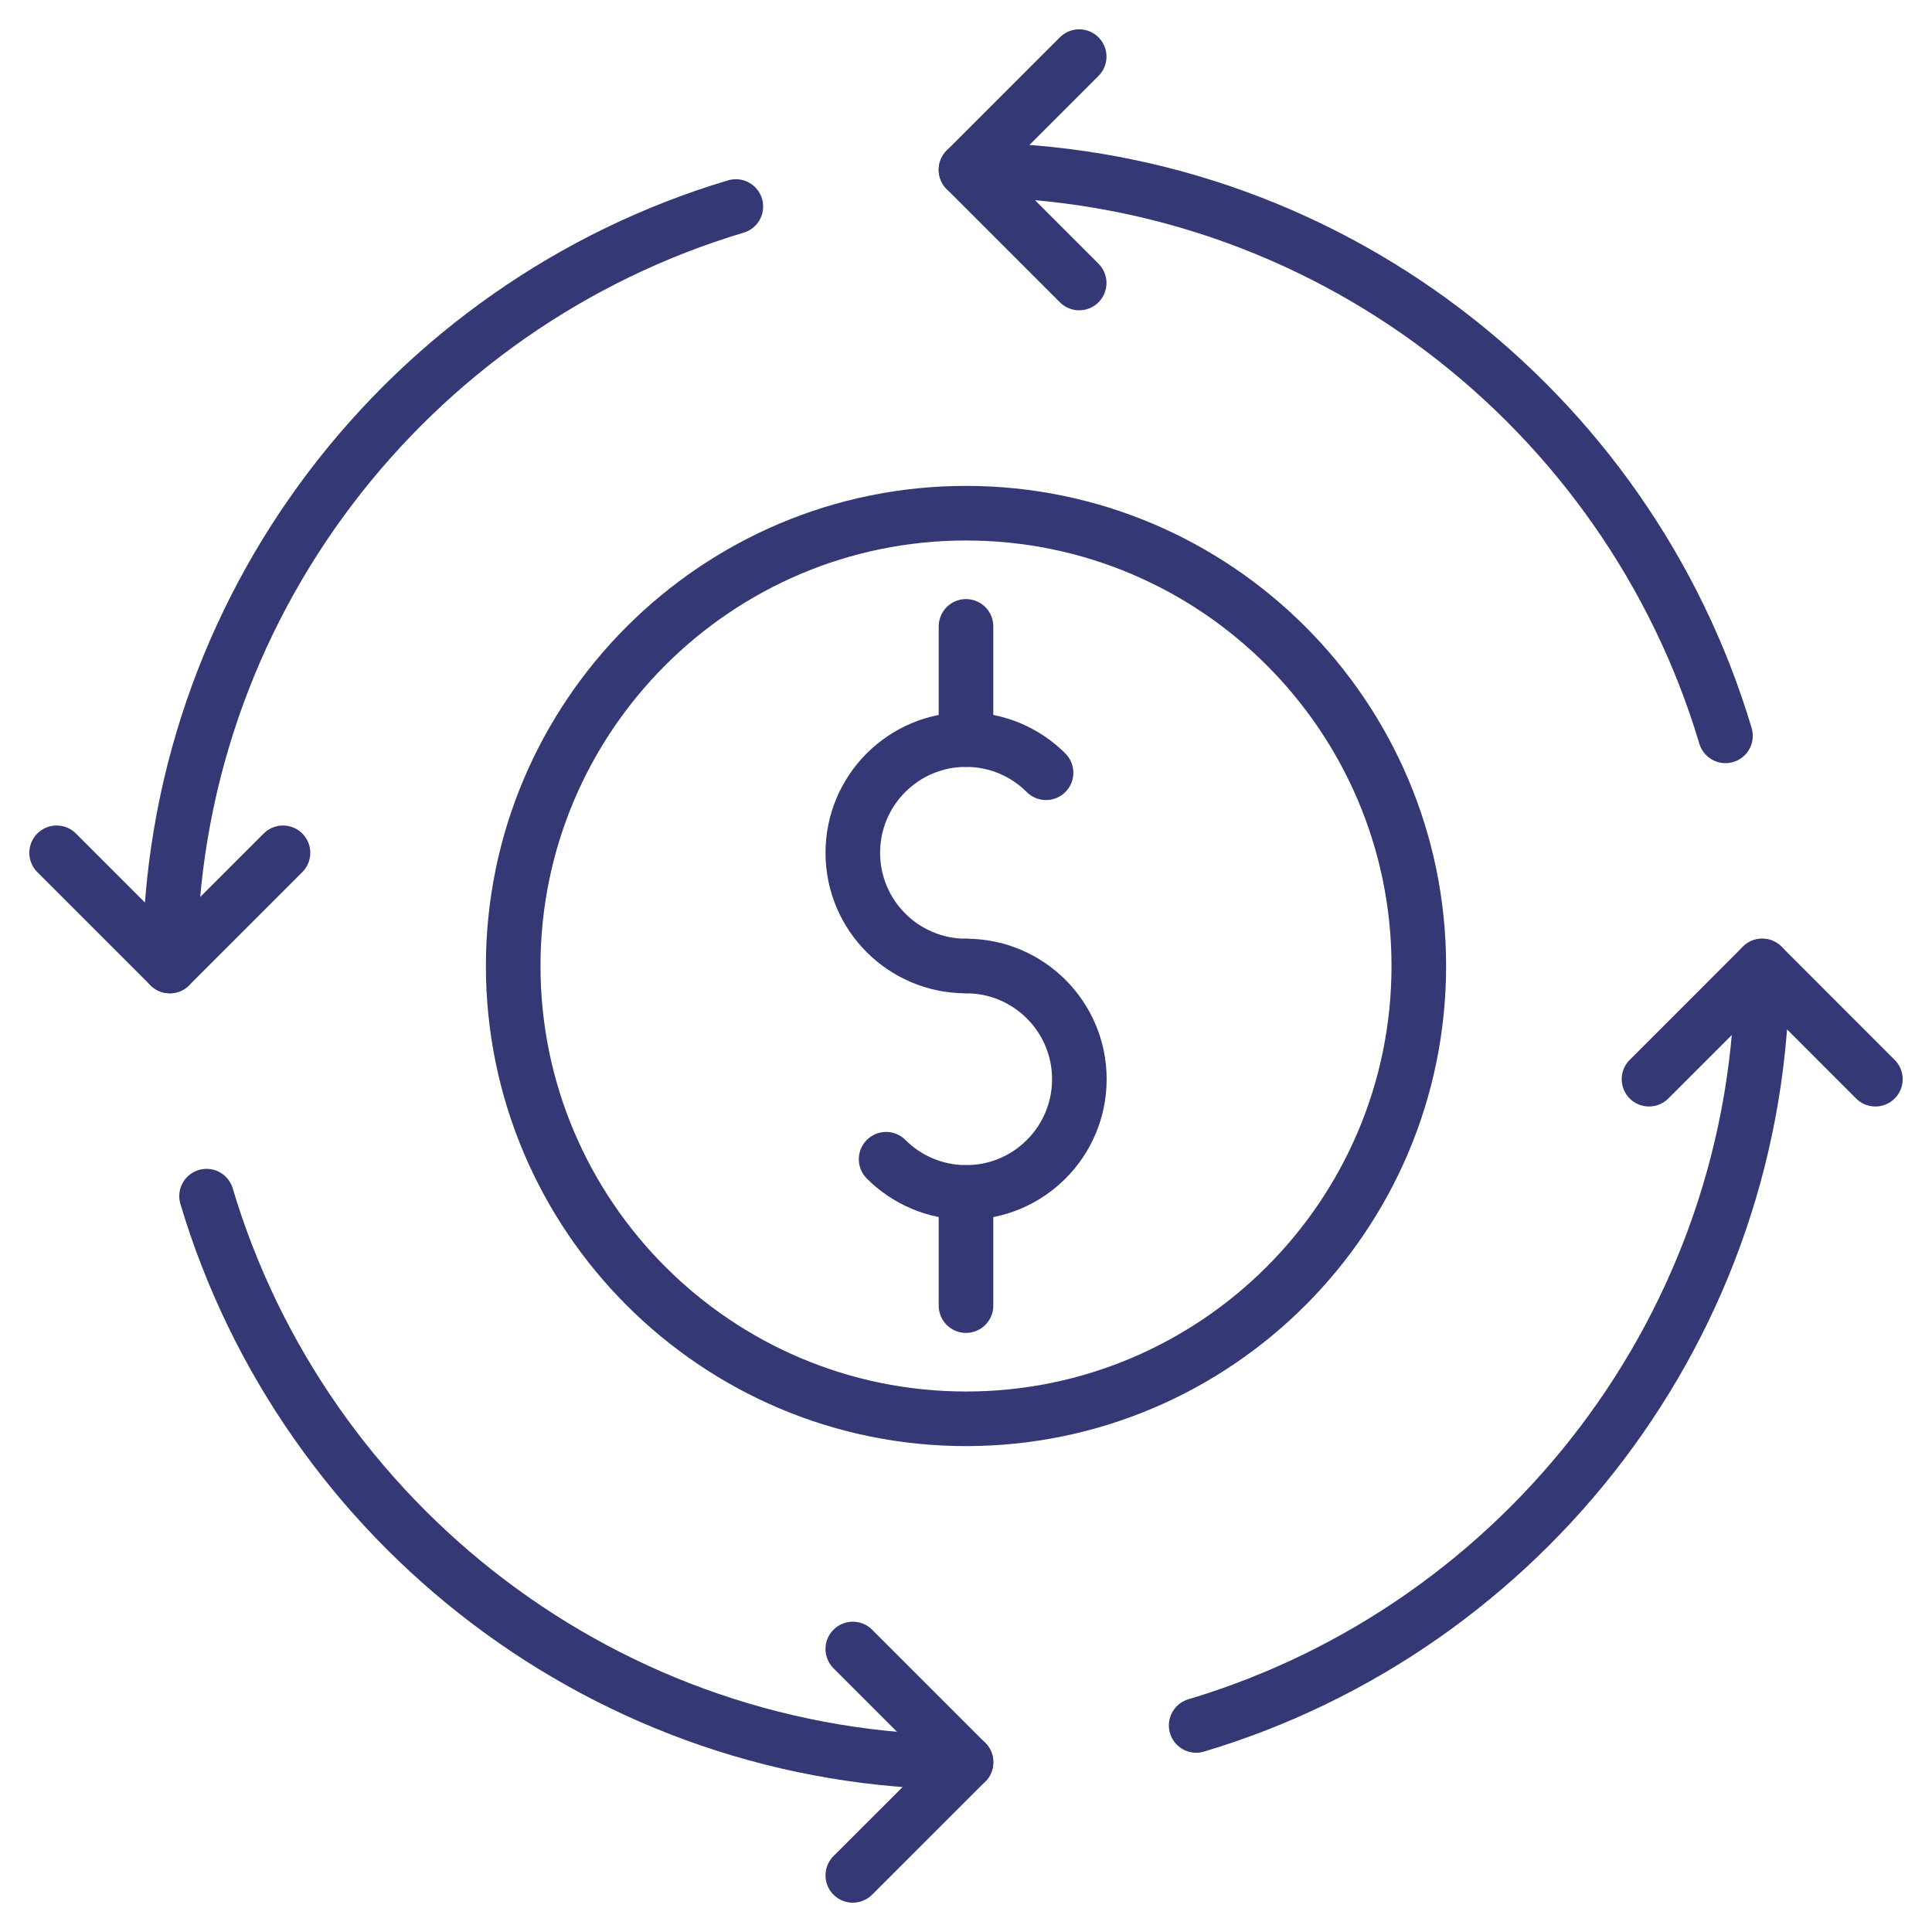
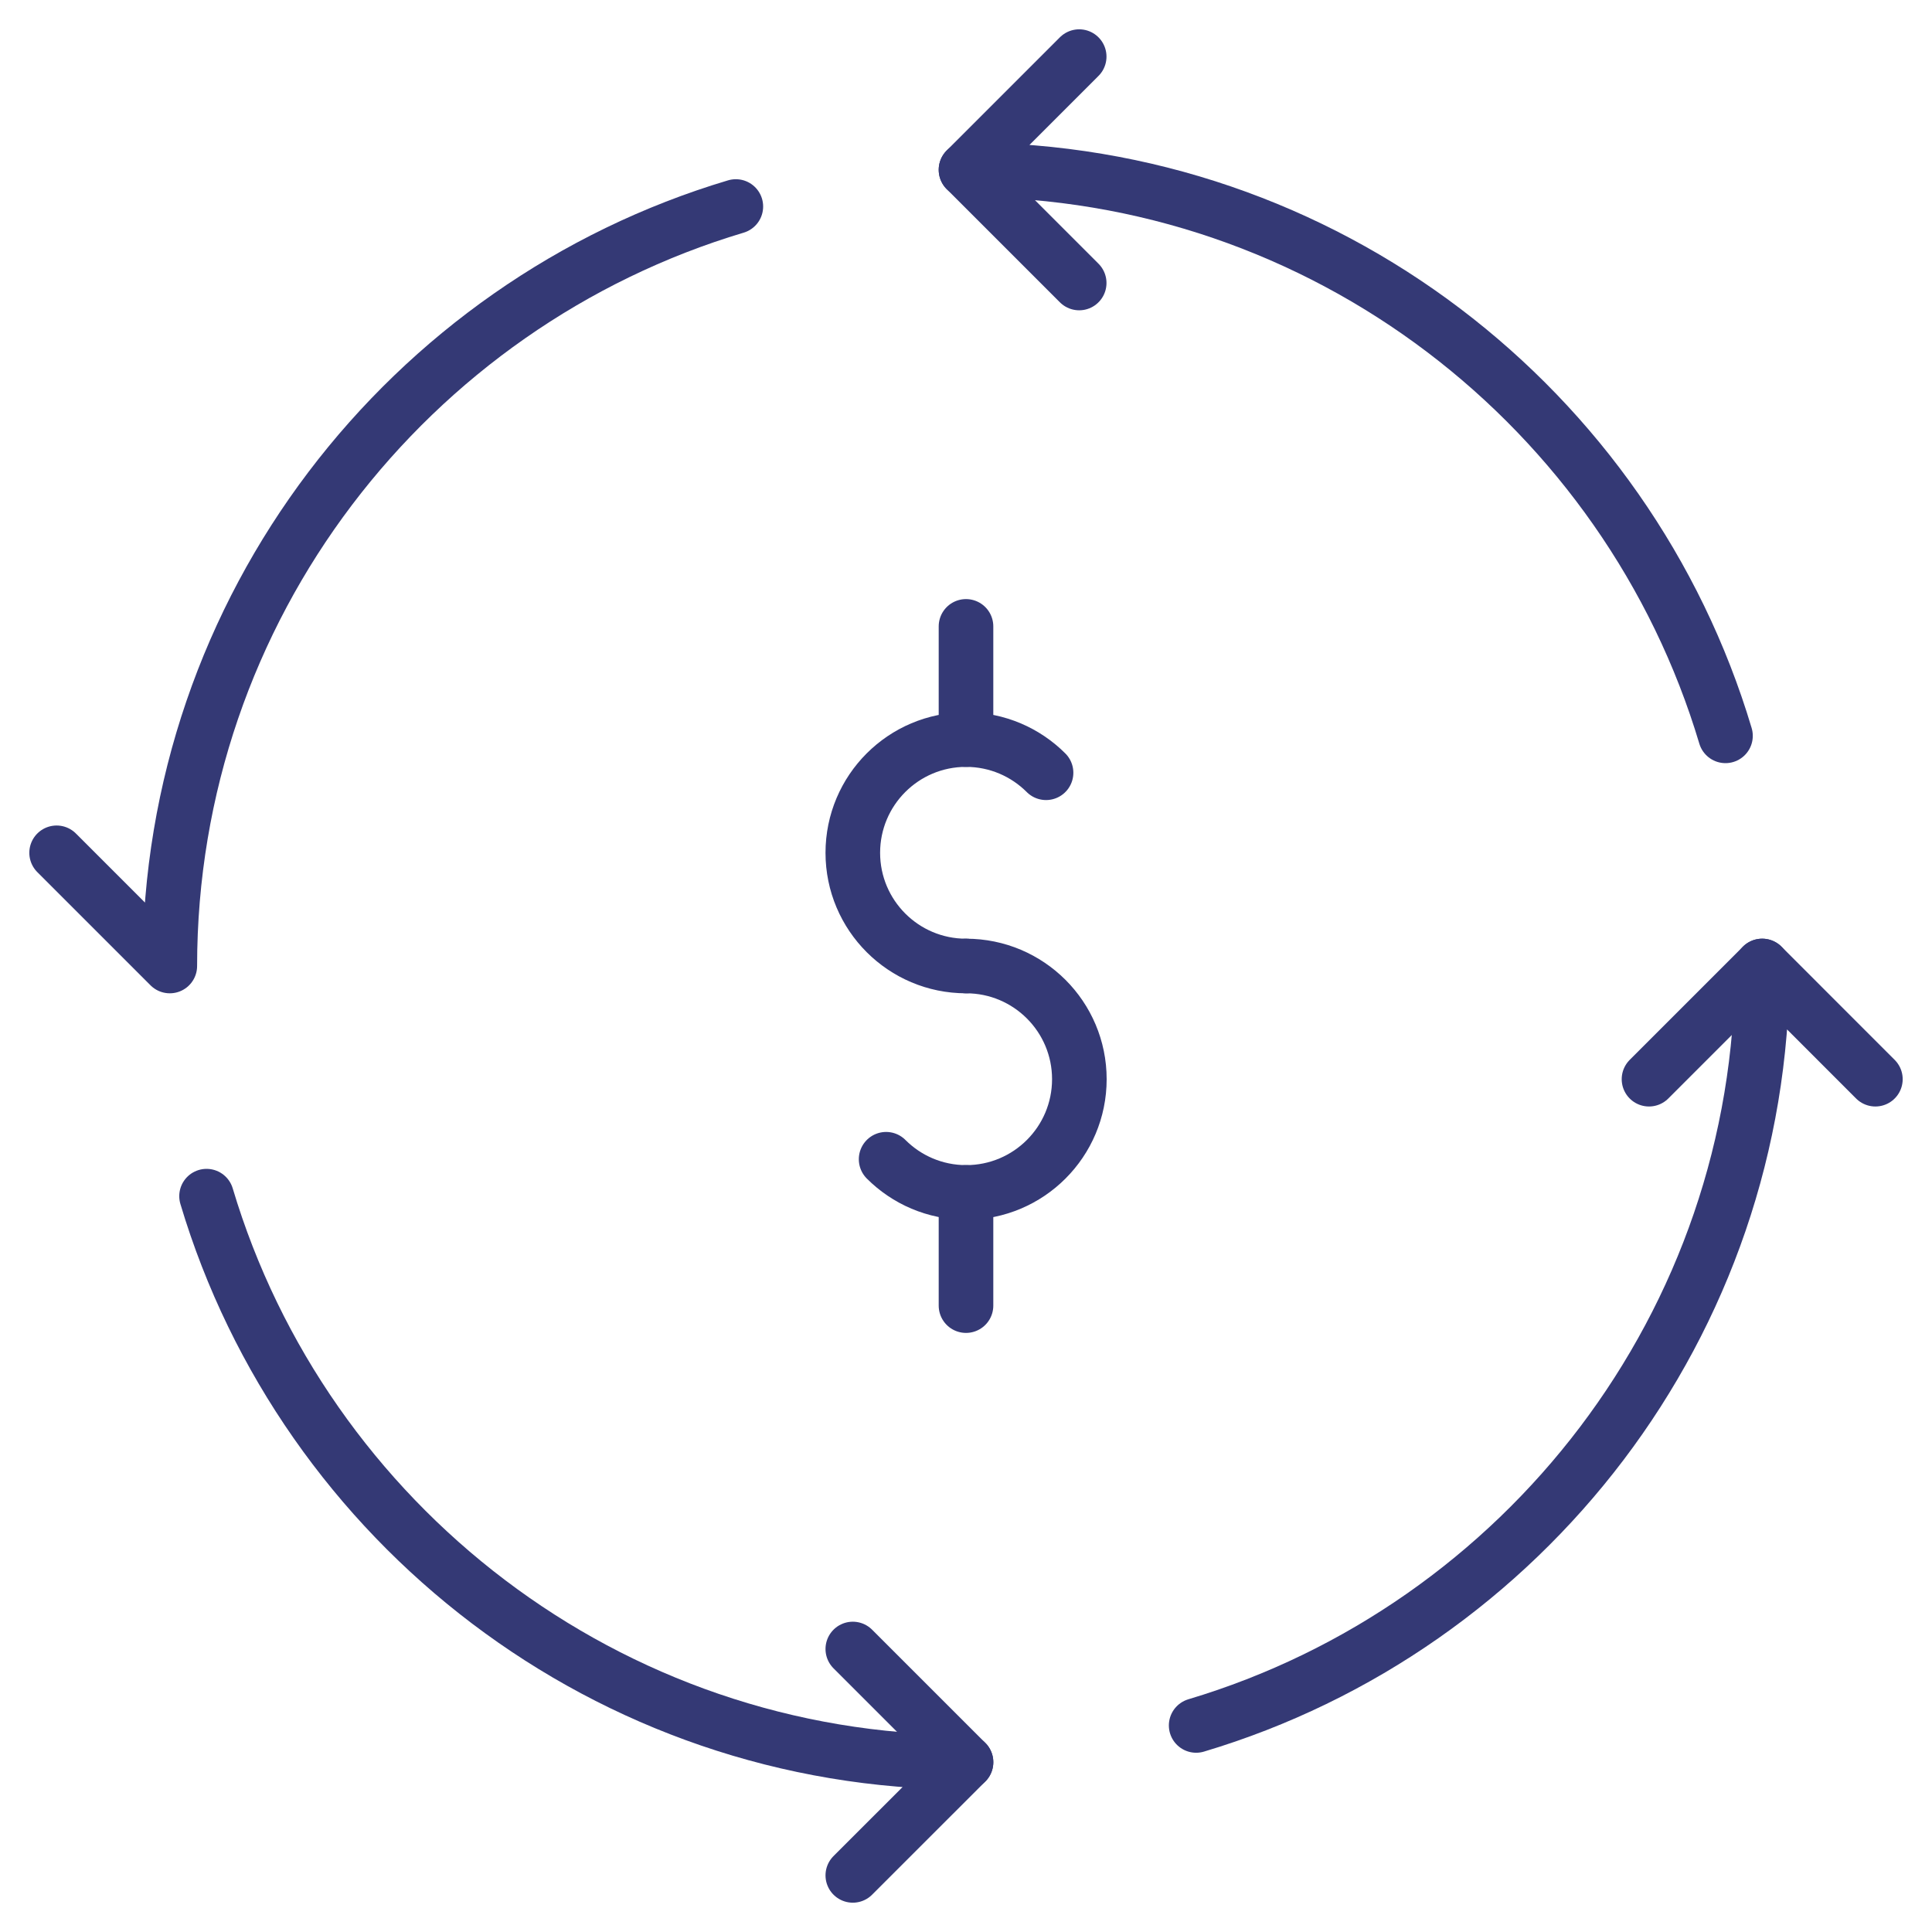
<svg xmlns="http://www.w3.org/2000/svg" width="46" height="46" viewBox="0 0 46 46" fill="none">
  <mask id="mask0_714_3812" style="mask-type:luminance" maskUnits="userSpaceOnUse" x="0" y="0" width="46" height="46">
    <path d="M45.35 45.35V0.65H0.65V45.35H45.35Z" fill="white" stroke="white" stroke-width="1.3" />
  </mask>
  <g mask="url(#mask0_714_3812)">
-     <path d="M23 33.781C17.055 33.781 12.219 28.945 12.219 23C12.219 17.055 17.055 12.219 23 12.219C28.945 12.219 33.781 17.055 33.781 23C33.781 28.945 28.945 33.781 23 33.781Z" stroke="#343975" stroke-width="1.3" stroke-miterlimit="10" stroke-linecap="round" stroke-linejoin="round" />
    <path d="M23 23C21.512 23 20.305 21.793 20.305 20.305C20.305 18.816 21.511 17.609 23 17.609C23.744 17.609 24.418 17.911 24.906 18.399" stroke="#343975" stroke-width="1.3" stroke-miterlimit="10" stroke-linecap="round" stroke-linejoin="round" />
    <path d="M23.003 23C24.492 23 25.699 24.207 25.699 25.695C25.699 27.184 24.492 28.391 23.003 28.391C22.259 28.391 21.585 28.089 21.098 27.601" stroke="#343975" stroke-width="1.3" stroke-miterlimit="10" stroke-linecap="round" stroke-linejoin="round" />
    <path d="M23 31.086V28.391" stroke="#343975" stroke-width="1.3" stroke-miterlimit="10" stroke-linecap="round" stroke-linejoin="round" />
    <path d="M23 14.914V17.609" stroke="#343975" stroke-width="1.3" stroke-miterlimit="10" stroke-linecap="round" stroke-linejoin="round" />
    <path d="M25.695 1.348L23 4.043C31.531 4.043 38.758 9.734 41.083 17.52" stroke="#343975" stroke-width="1.3" stroke-miterlimit="10" stroke-linecap="round" stroke-linejoin="round" />
    <path d="M23 4.043L25.695 6.738" stroke="#343975" stroke-width="1.3" stroke-miterlimit="10" stroke-linecap="round" stroke-linejoin="round" />
    <path d="M1.348 20.305L4.043 23C4.043 14.469 9.734 7.242 17.52 4.917" stroke="#343975" stroke-width="1.3" stroke-miterlimit="10" stroke-linecap="round" stroke-linejoin="round" />
-     <path d="M4.043 23L6.738 20.305" stroke="#343975" stroke-width="1.3" stroke-miterlimit="10" stroke-linecap="round" stroke-linejoin="round" />
    <path d="M20.305 44.652L23.001 41.957C14.47 41.957 7.243 36.266 4.918 28.48" stroke="#343975" stroke-width="1.3" stroke-miterlimit="10" stroke-linecap="round" stroke-linejoin="round" />
    <path d="M23 41.957L20.305 39.262" stroke="#343975" stroke-width="1.3" stroke-miterlimit="10" stroke-linecap="round" stroke-linejoin="round" />
    <path d="M44.652 25.695L41.957 22.999C41.957 31.53 36.266 38.757 28.48 41.082" stroke="#343975" stroke-width="1.3" stroke-miterlimit="10" stroke-linecap="round" stroke-linejoin="round" />
    <path d="M41.957 23L39.262 25.695" stroke="#343975" stroke-width="1.3" stroke-miterlimit="10" stroke-linecap="round" stroke-linejoin="round" />
  </g>
</svg>